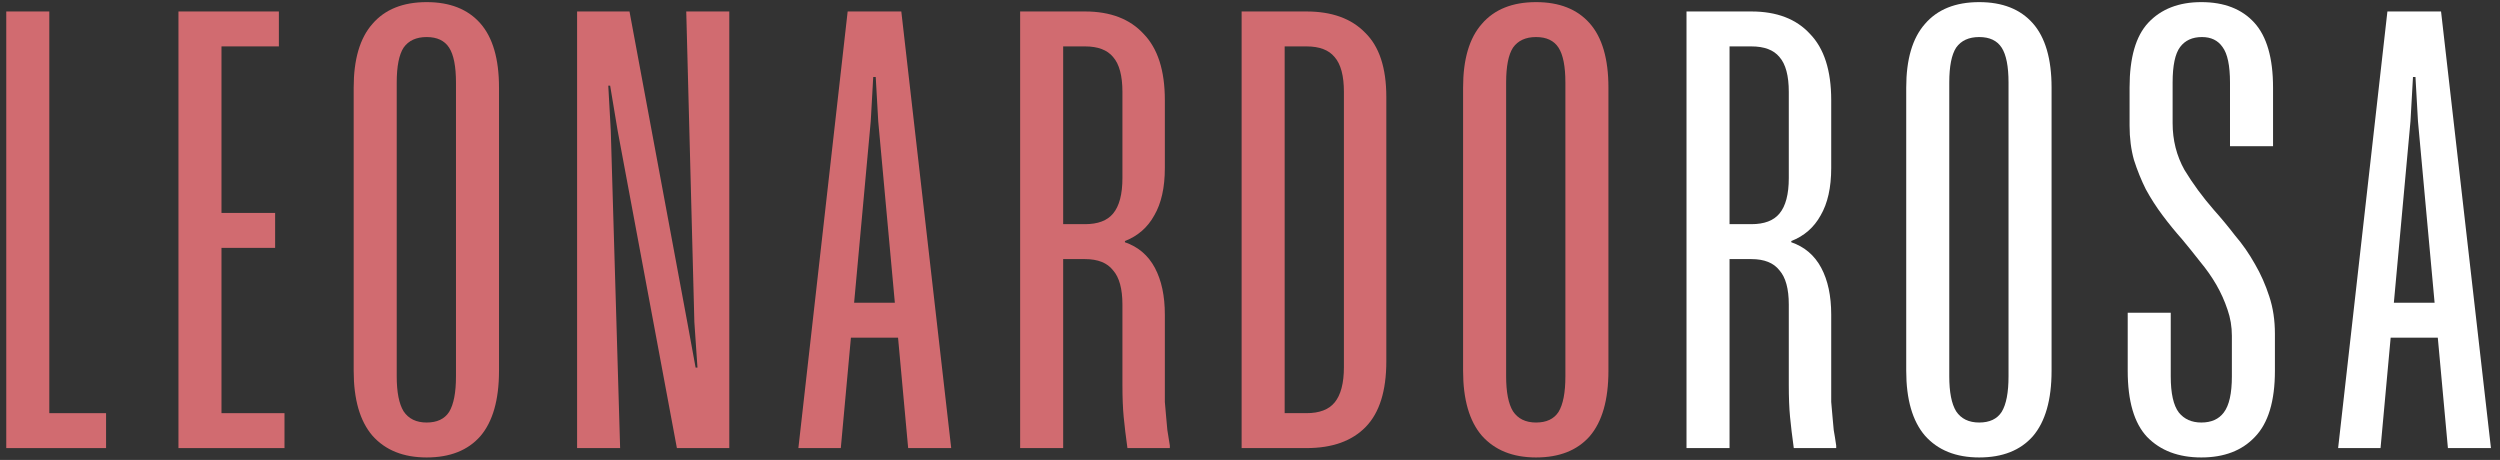
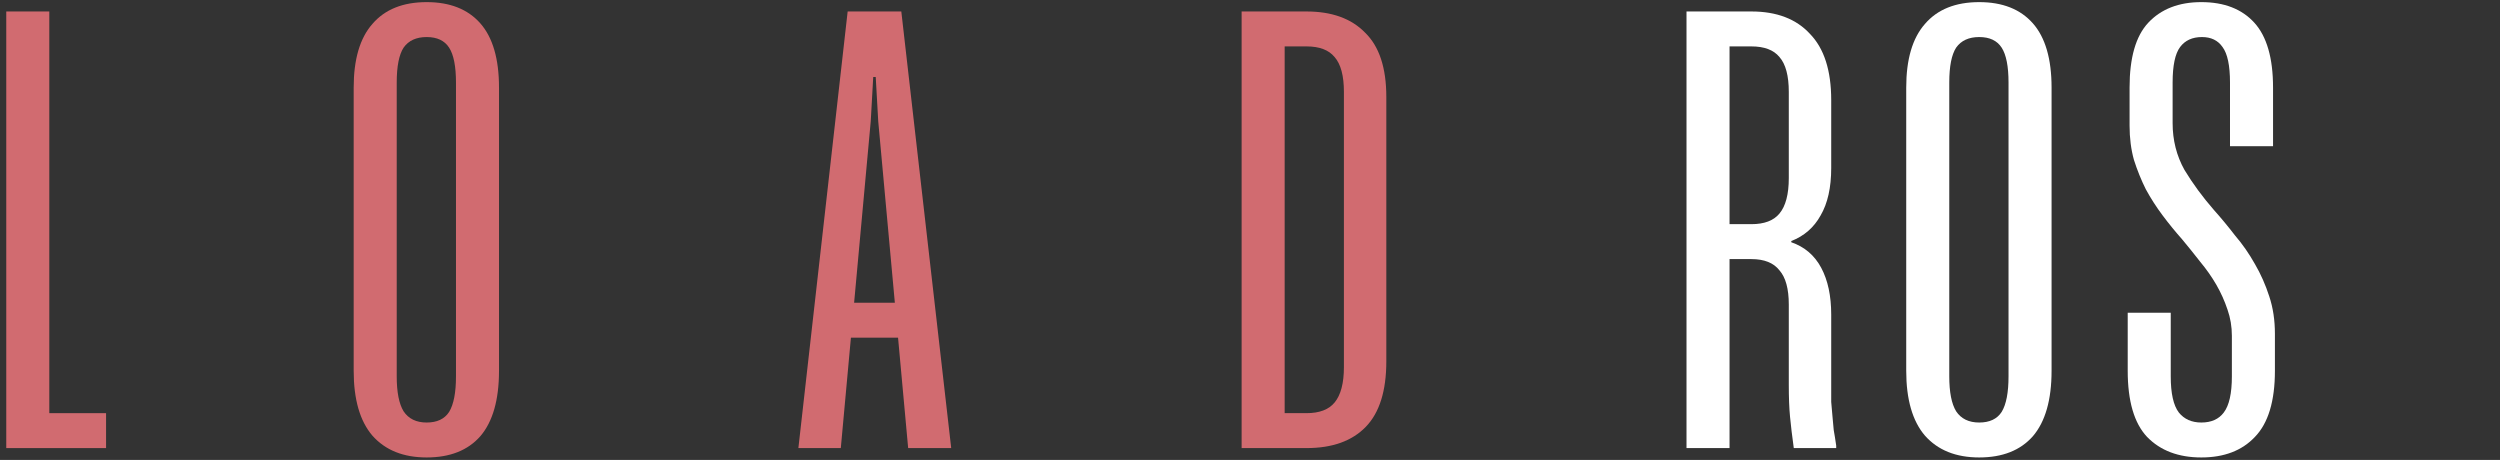
<svg xmlns="http://www.w3.org/2000/svg" width="212" height="39" viewBox="0 0 212 39" fill="none">
  <rect x="0" y="0" width="212" height="39" fill="#333333" stroke="none" />
-   <path d="M207.001 0.973L211.232 37.998H207.583L205.044 10.282L204.832 6.527H204.621L204.409 10.282L201.87 37.998H198.273L202.452 0.973H207.001ZM200.918 28.636V25.674H208.588V28.636H200.918Z" fill="white" />
  <path d="M192.754 12.398H189.104V7.003C189.104 5.557 188.893 4.552 188.47 3.988C188.082 3.424 187.5 3.142 186.724 3.142C185.913 3.142 185.296 3.424 184.873 3.988C184.45 4.552 184.238 5.557 184.238 7.003V10.441C184.238 11.887 184.573 13.209 185.243 14.408C185.948 15.572 186.777 16.7 187.729 17.793C188.328 18.463 188.928 19.186 189.527 19.962C190.162 20.702 190.726 21.514 191.22 22.395C191.714 23.241 192.119 24.158 192.437 25.145C192.754 26.098 192.913 27.155 192.913 28.319V31.44C192.913 34.014 192.348 35.883 191.22 37.047C190.127 38.21 188.611 38.792 186.671 38.792C184.732 38.792 183.198 38.21 182.069 37.047C180.976 35.883 180.43 34.014 180.43 31.44V26.521H184.079V31.916C184.079 33.362 184.309 34.384 184.767 34.984C185.225 35.548 185.86 35.83 186.671 35.83C187.517 35.83 188.152 35.548 188.575 34.984C189.034 34.384 189.263 33.362 189.263 31.916V28.478C189.263 27.702 189.14 26.962 188.893 26.256C188.646 25.516 188.328 24.811 187.941 24.14C187.553 23.471 187.094 22.818 186.565 22.183C186.072 21.549 185.56 20.914 185.031 20.279C184.467 19.645 183.921 18.975 183.392 18.269C182.863 17.564 182.387 16.824 181.964 16.048C181.576 15.272 181.241 14.443 180.959 13.562C180.712 12.68 180.588 11.71 180.588 10.653V7.426C180.588 4.887 181.117 3.054 182.175 1.925C183.268 0.762 184.767 0.18 186.671 0.18C188.611 0.18 190.109 0.762 191.167 1.925C192.225 3.089 192.754 4.922 192.754 7.426V12.398Z" fill="white" />
  <path d="M173.973 7.426V31.44C173.973 33.908 173.444 35.76 172.386 36.994C171.328 38.193 169.812 38.792 167.837 38.792C165.862 38.792 164.328 38.175 163.235 36.941C162.177 35.707 161.648 33.873 161.648 31.44V7.426C161.648 5.028 162.177 3.23 163.235 2.031C164.293 0.797 165.827 0.18 167.837 0.18C169.812 0.18 171.328 0.779 172.386 1.978C173.444 3.177 173.973 4.993 173.973 7.426ZM170.323 7.003C170.323 5.628 170.129 4.64 169.741 4.041C169.353 3.441 168.719 3.142 167.837 3.142C166.955 3.142 166.303 3.441 165.88 4.041C165.492 4.64 165.298 5.628 165.298 7.003V31.916C165.298 33.256 165.492 34.243 165.88 34.878C166.303 35.513 166.955 35.83 167.837 35.83C168.719 35.83 169.353 35.53 169.741 34.931C170.129 34.296 170.323 33.291 170.323 31.916V7.003Z" fill="white" />
  <path d="M143.016 0.973H148.517C150.668 0.973 152.325 1.607 153.489 2.877C154.687 4.111 155.287 5.98 155.287 8.484V14.249C155.287 15.906 154.987 17.246 154.388 18.269C153.824 19.291 152.995 20.014 151.902 20.438V20.543C153.03 20.931 153.876 21.654 154.441 22.712C155.005 23.77 155.287 25.092 155.287 26.679V32.656C155.287 33.185 155.287 33.661 155.287 34.084C155.322 34.507 155.357 34.913 155.393 35.301C155.428 35.689 155.463 36.077 155.499 36.464C155.569 36.852 155.64 37.293 155.71 37.787V37.998H152.113C151.972 36.976 151.866 36.094 151.796 35.354C151.725 34.613 151.69 33.714 151.69 32.656V25.833C151.69 24.493 151.426 23.523 150.897 22.924C150.403 22.289 149.61 21.971 148.517 21.971H146.665V37.998H143.016V0.973ZM146.665 3.935V19.009H148.517C149.61 19.009 150.403 18.71 150.897 18.11C151.426 17.476 151.69 16.471 151.69 15.095V7.796C151.69 6.421 151.426 5.433 150.897 4.834C150.403 4.234 149.61 3.935 148.517 3.935H146.665Z" fill="white" />
-   <path d="M136.395 7.426V31.44C136.395 33.908 135.866 35.76 134.808 36.994C133.75 38.193 132.234 38.792 130.259 38.792C128.284 38.792 126.75 38.175 125.657 36.941C124.599 35.707 124.07 33.873 124.07 31.44V7.426C124.07 5.028 124.599 3.23 125.657 2.031C126.715 0.797 128.249 0.18 130.259 0.18C132.234 0.18 133.75 0.779 134.808 1.978C135.866 3.177 136.395 4.993 136.395 7.426ZM132.745 7.003C132.745 5.628 132.551 4.64 132.163 4.041C131.775 3.441 131.14 3.142 130.259 3.142C129.377 3.142 128.725 3.441 128.302 4.041C127.914 4.64 127.72 5.628 127.72 7.003V31.916C127.72 33.256 127.914 34.243 128.302 34.878C128.725 35.513 129.377 35.83 130.259 35.83C131.14 35.83 131.775 35.53 132.163 34.931C132.551 34.296 132.745 33.291 132.745 31.916V7.003Z" fill="#D16B70" />
  <path d="M117.56 8.219V30.646C117.56 33.15 116.979 35.001 115.815 36.2C114.651 37.399 112.976 37.998 110.79 37.998H105.289V0.973H110.79C112.941 0.973 114.598 1.572 115.762 2.771C116.961 3.935 117.56 5.751 117.56 8.219ZM113.964 7.796C113.964 6.421 113.699 5.433 113.17 4.834C112.677 4.234 111.883 3.935 110.79 3.935H108.939V35.036H110.79C111.883 35.036 112.677 34.736 113.17 34.137C113.699 33.502 113.964 32.497 113.964 31.122V7.796Z" fill="#D16B70" />
-   <path d="M86.508 0.973H92.009C94.16 0.973 95.817 1.607 96.981 2.877C98.18 4.111 98.779 5.98 98.779 8.484V14.249C98.779 15.906 98.479 17.246 97.88 18.269C97.316 19.291 96.487 20.014 95.394 20.438V20.543C96.522 20.931 97.369 21.654 97.933 22.712C98.497 23.77 98.779 25.092 98.779 26.679V32.656C98.779 33.185 98.779 33.661 98.779 34.084C98.814 34.507 98.85 34.913 98.885 35.301C98.92 35.689 98.956 36.077 98.991 36.464C99.061 36.852 99.132 37.293 99.202 37.787V37.998H95.606C95.465 36.976 95.359 36.094 95.288 35.354C95.218 34.613 95.182 33.714 95.182 32.656V25.833C95.182 24.493 94.918 23.523 94.389 22.924C93.895 22.289 93.102 21.971 92.009 21.971H90.157V37.998H86.508V0.973ZM90.157 3.935V19.009H92.009C93.102 19.009 93.895 18.71 94.389 18.11C94.918 17.476 95.182 16.471 95.182 15.095V7.796C95.182 6.421 94.918 5.433 94.389 4.834C93.895 4.234 93.102 3.935 92.009 3.935H90.157Z" fill="#D16B70" />
  <path d="M76.431 0.973L80.662 37.998H77.012L74.474 10.282L74.262 6.527H74.05L73.839 10.282L71.3 37.998H67.703L71.882 0.973H76.431ZM70.348 28.636V25.674H78.017V28.636H70.348Z" fill="#D16B70" />
-   <path d="M61.844 0.973V37.998H57.401L52.376 11.075L51.741 7.267H51.582L51.794 11.075L52.587 37.998H48.938V0.973H53.381L58.3 27.419L58.987 31.175H59.146L58.882 27.314L58.194 0.973H61.844Z" fill="#D16B70" />
  <path d="M42.316 7.426V31.44C42.316 33.908 41.788 35.76 40.73 36.994C39.672 38.193 38.156 38.792 36.181 38.792C34.206 38.792 32.672 38.175 31.579 36.941C30.521 35.707 29.992 33.873 29.992 31.44V7.426C29.992 5.028 30.521 3.23 31.579 2.031C32.637 0.797 34.171 0.18 36.181 0.18C38.156 0.18 39.672 0.779 40.73 1.978C41.788 3.177 42.316 4.993 42.316 7.426ZM38.667 7.003C38.667 5.628 38.473 4.64 38.085 4.041C37.697 3.441 37.062 3.142 36.181 3.142C35.299 3.142 34.647 3.441 34.224 4.041C33.836 4.64 33.642 5.628 33.642 7.003V31.916C33.642 33.256 33.836 34.243 34.224 34.878C34.647 35.513 35.299 35.83 36.181 35.83C37.062 35.83 37.697 35.53 38.085 34.931C38.473 34.296 38.667 33.291 38.667 31.916V7.003Z" fill="#D16B70" />
-   <path d="M23.649 0.973V3.935H18.782V18.057H23.331V21.019H18.782V35.036H24.125V37.998H15.133V0.973H23.649Z" fill="#D16B70" />
  <path d="M0.531 0.973H4.181V35.036H8.994V37.998H0.531V0.973Z" fill="#D16B70" />
</svg>